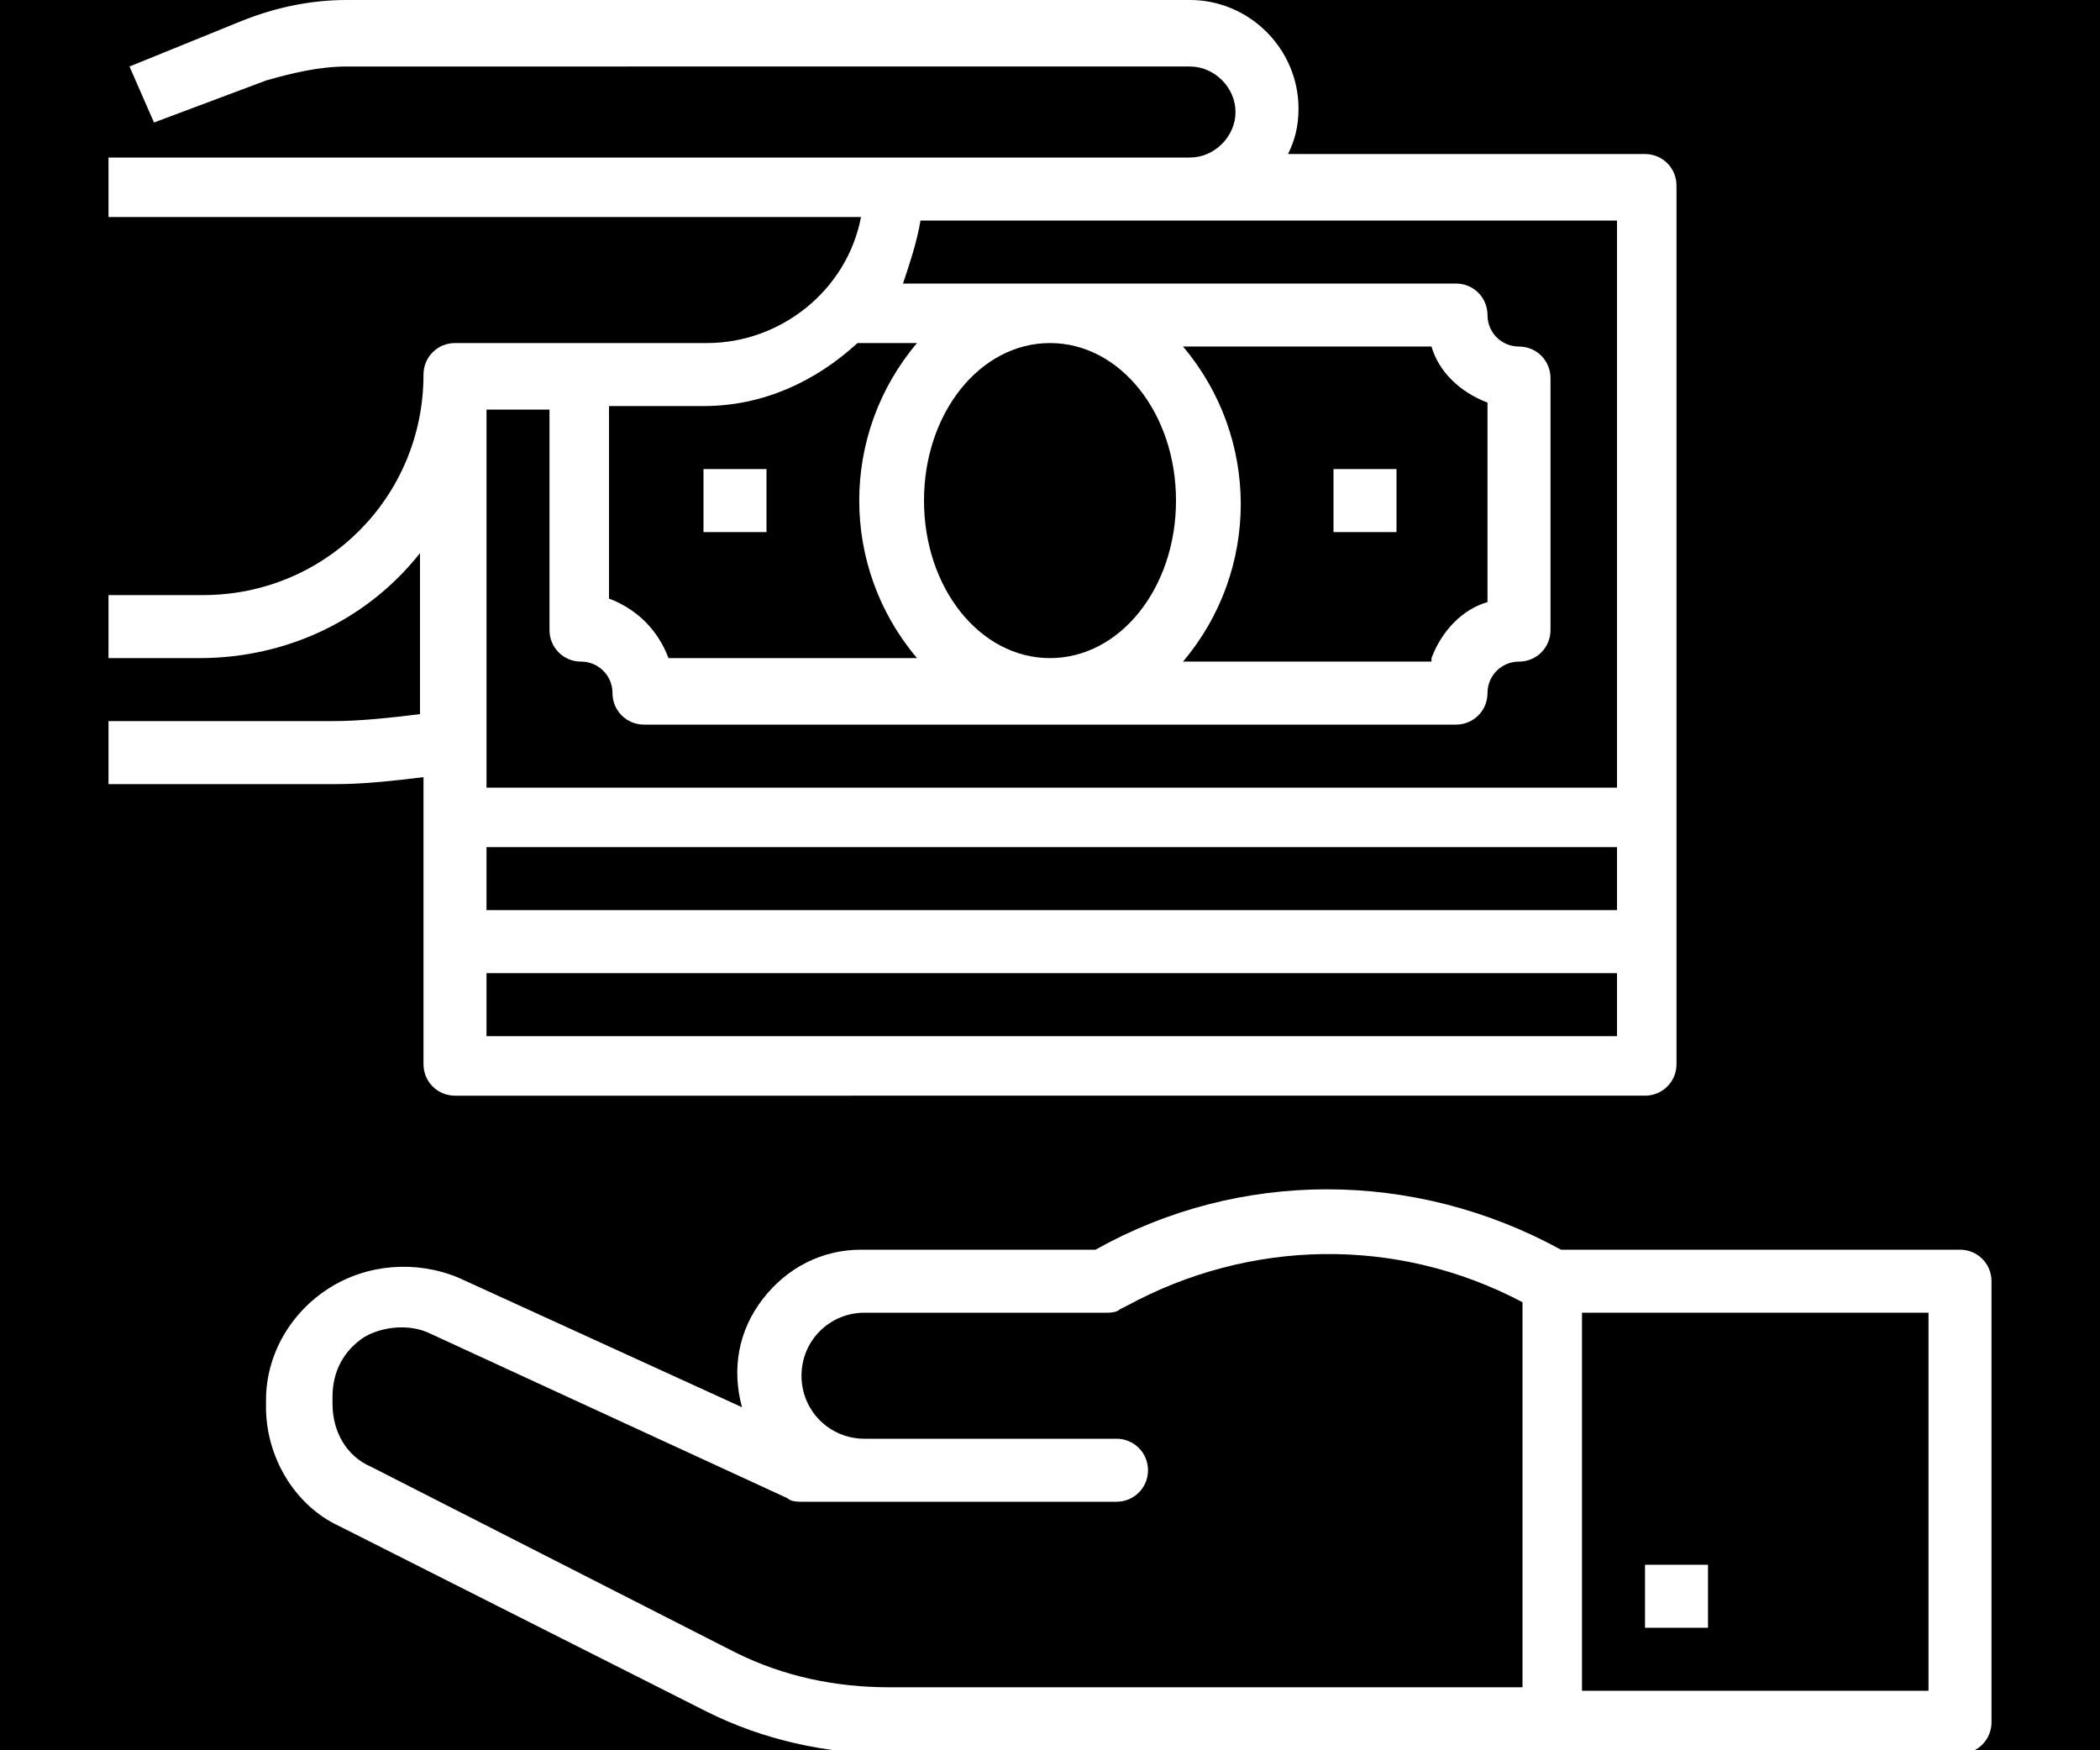
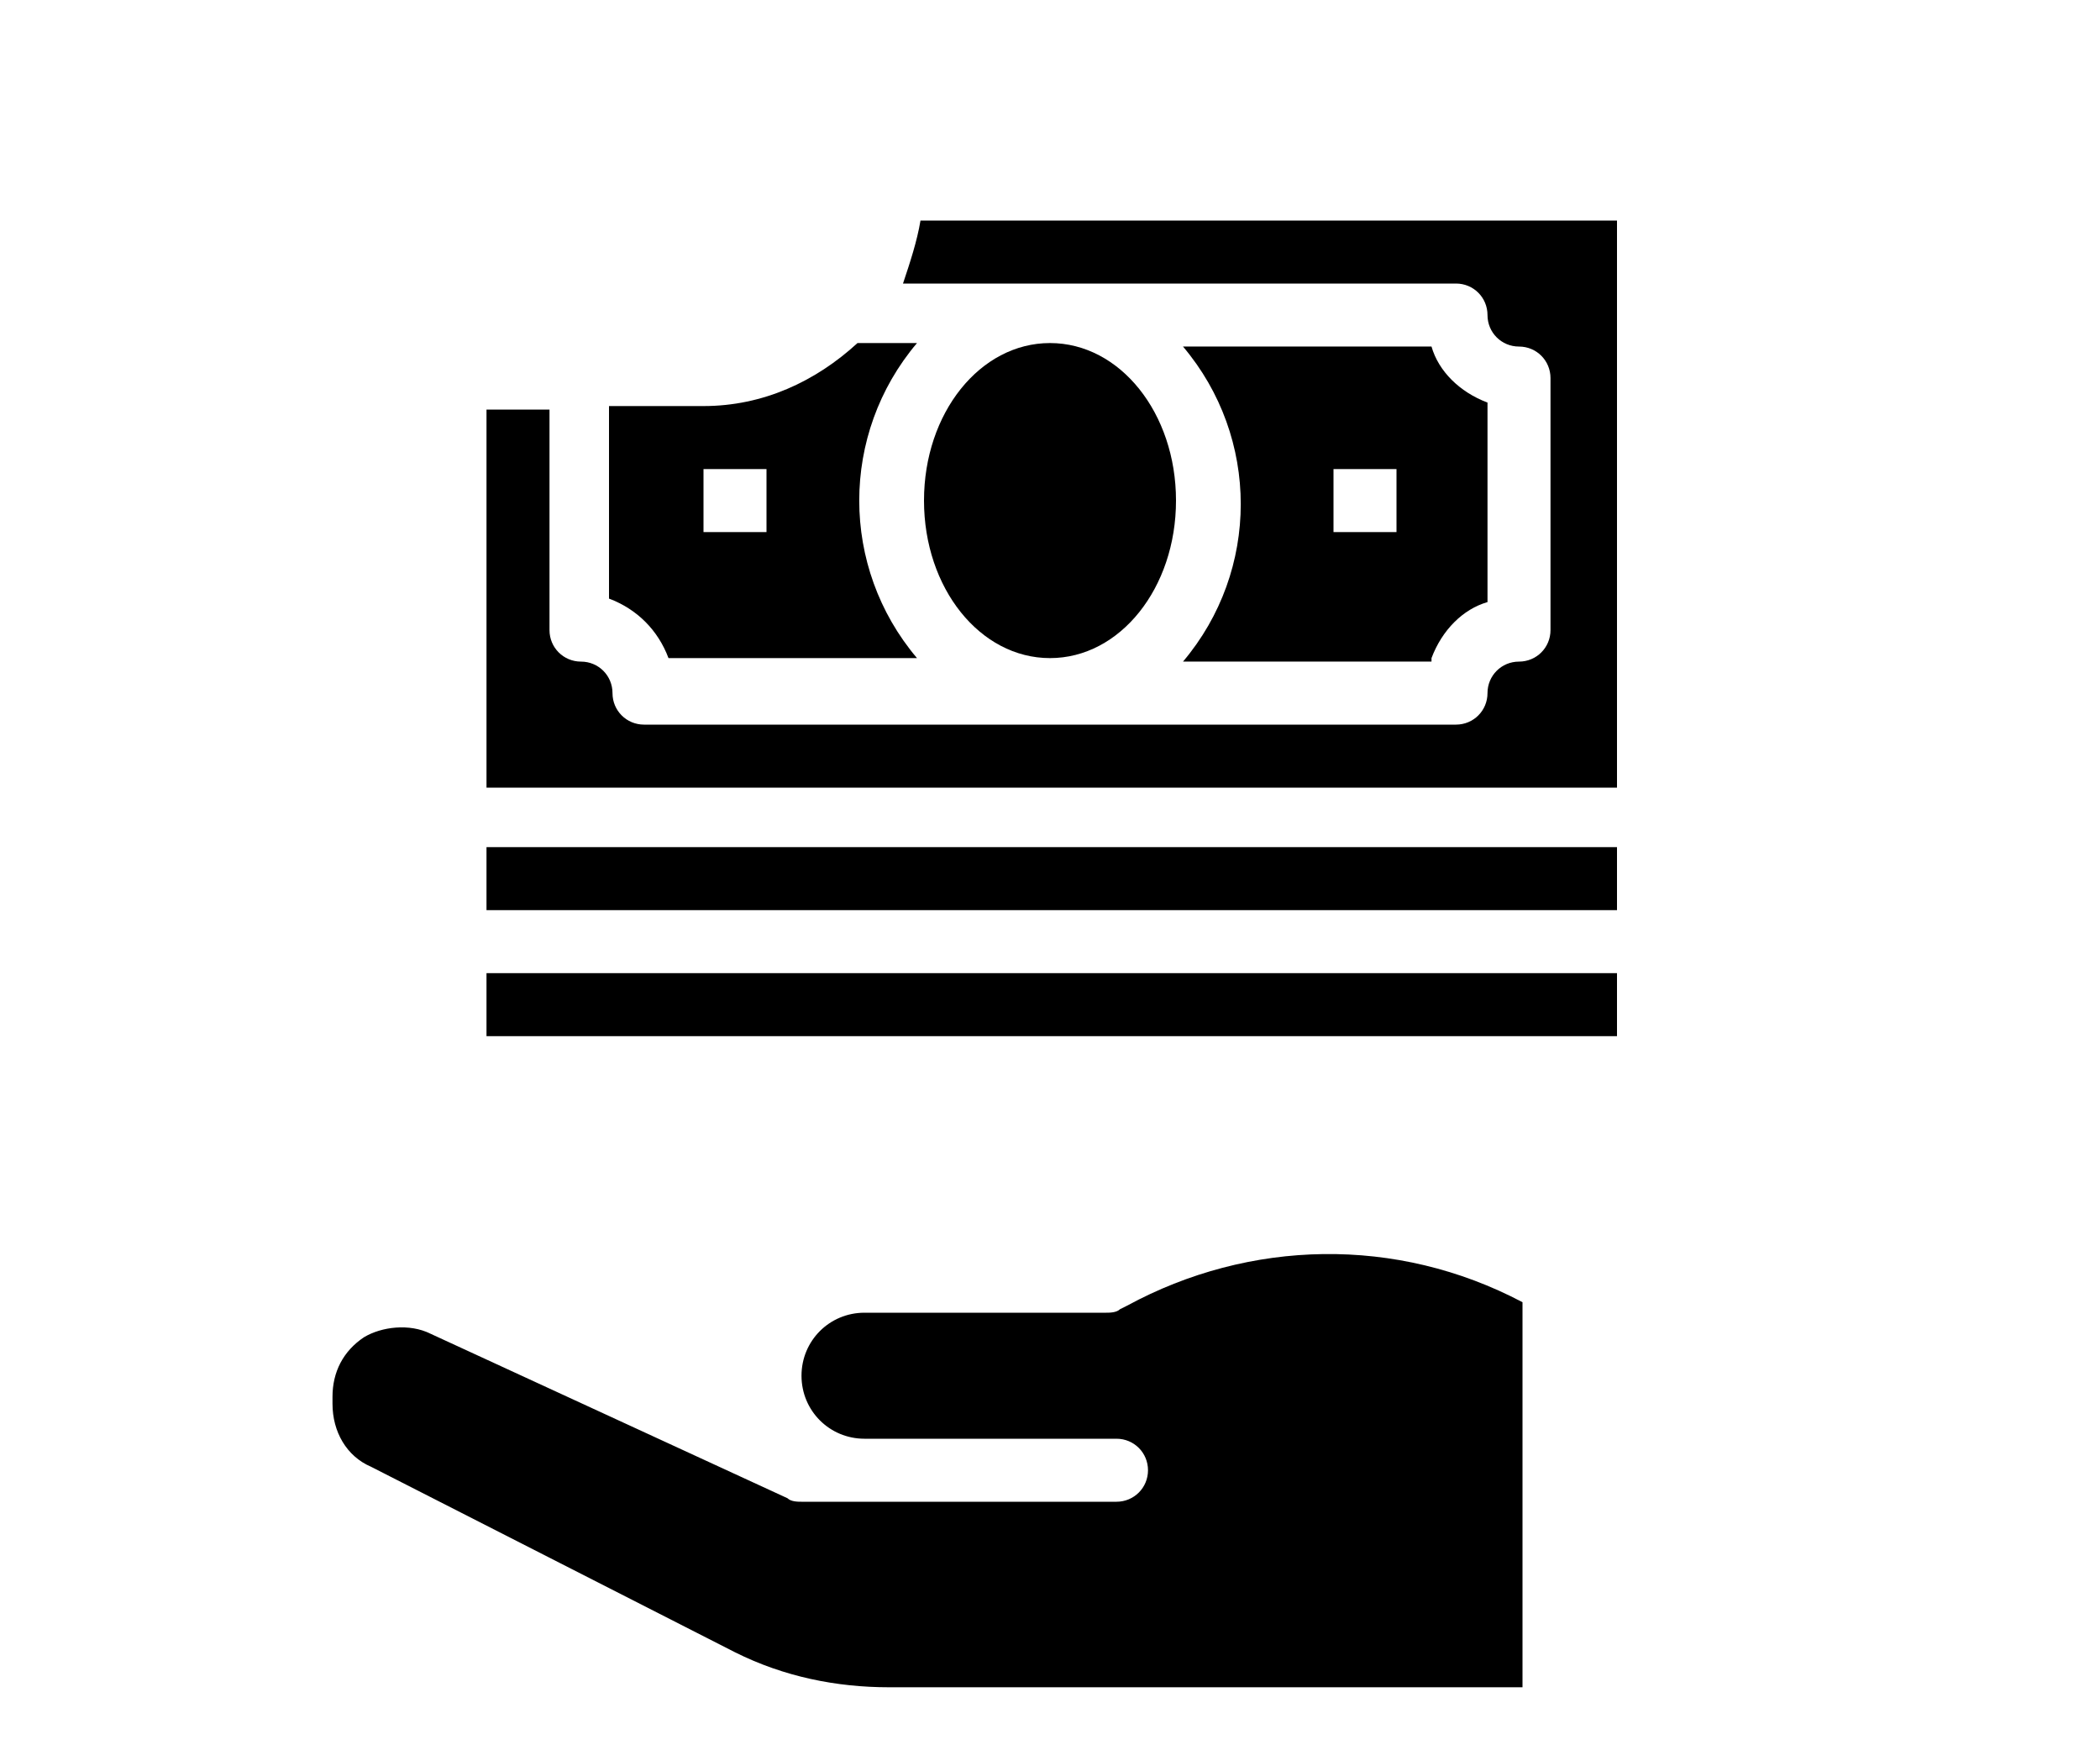
<svg xmlns="http://www.w3.org/2000/svg" version="1.1" id="Layer_1" x="0px" y="0px" viewBox="0 0 60 50" style="enable-background:new 0 0 60 50;" xml:space="preserve">
  <style type="text/css">
	.st0{fill:#000;}
</style>
  <g id="XMLID_35_">
    <rect id="XMLID_72_" x="13.9" y="27.8" class="st0" width="32.3" height="1.8" />
    <path id="XMLID_73_" class="st0" d="M33.6,14.3c0-2.5-1.6-4.5-3.6-4.5s-3.6,2-3.6,4.5c0,2.5,1.6,4.5,3.6,4.5S33.6,16.8,33.6,14.3z" />
    <path id="XMLID_76_" class="st0" d="M40.9,18.8c0.3-0.8,0.9-1.4,1.6-1.6v-5.7c-0.8-0.3-1.4-0.9-1.6-1.6h-7.1c2.2,2.6,2.2,6.4,0,9   H40.9z M38.1,13.4h1.8v1.8h-1.8V13.4z" />
    <path id="XMLID_77_" class="st0" d="M32.2,37.3l-0.2,0.1c-0.1,0.1-0.3,0.1-0.4,0.1h-6.9c-1,0-1.8,0.8-1.8,1.8c0,1,0.8,1.8,1.8,1.8   h7.2c0.5,0,0.9,0.4,0.9,0.9c0,0.5-0.4,0.9-0.9,0.9h-9c-0.1,0-0.3,0-0.4-0.1l-10.2-4.7c-0.6-0.3-1.4-0.2-1.9,0.1   c-0.6,0.4-0.9,1-0.9,1.7v0.2c0,0.8,0.4,1.5,1.1,1.8L21,47.2c1.4,0.7,2.9,1,4.4,1h18.1V37.2C39.9,35.3,35.7,35.4,32.2,37.3z" />
    <rect id="XMLID_78_" x="13.9" y="24.2" class="st0" width="32.3" height="1.8" />
    <path id="XMLID_79_" class="st0" d="M46.1,6.3H26.3c-0.1,0.6-0.3,1.2-0.5,1.8h15.8c0.5,0,0.9,0.4,0.9,0.9c0,0.5,0.4,0.9,0.9,0.9   s0.9,0.4,0.9,0.9v7.2c0,0.5-0.4,0.9-0.9,0.9s-0.9,0.4-0.9,0.9c0,0.5-0.4,0.9-0.9,0.9H18.4c-0.5,0-0.9-0.4-0.9-0.9   c0-0.5-0.4-0.9-0.9-0.9s-0.9-0.4-0.9-0.9v-6.3h-1.8v10.8h32.3V6.3z" />
-     <path id="XMLID_82_" class="st0" d="M-1-1v52h62V-1H-1z M3.1,20.6h6.4c0.8,0,1.7-0.1,2.5-0.2v-4.6c-1.5,1.9-3.8,3-6.3,3H3.1V17h2.7   c3.5,0,6.3-2.8,6.3-6.3c0-0.5,0.4-0.9,0.9-0.9h7.2c2.1,0,4-1.5,4.4-3.6H3.1V4.5H34c0.7,0,1.3-0.6,1.3-1.3c0-0.7-0.6-1.3-1.3-1.3   H9.9c-0.8,0-1.6,0.2-2.3,0.4L4.4,3.5L3.7,1.9l3.2-1.3c1-0.4,2-0.6,3-0.6H34c1.7,0,3.1,1.4,3.1,3.1c0,0.5-0.1,0.9-0.3,1.3H47   c0.5,0,0.9,0.4,0.9,0.9v25.1c0,0.5-0.4,0.9-0.9,0.9H13c-0.5,0-0.9-0.4-0.9-0.9v-8.2c-0.8,0.1-1.7,0.2-2.5,0.2H3.1V20.6z M56.9,49.2   c0,0.5-0.4,0.9-0.9,0.9H25.4c-1.8,0-3.6-0.4-5.2-1.2L9.7,43.6c-1.3-0.6-2.1-2-2.1-3.4V40c0-1.3,0.7-2.5,1.8-3.2   c1.1-0.7,2.5-0.8,3.7-0.3l8.1,3.7c-0.3-1.1-0.1-2.2,0.6-3.1c0.7-0.9,1.7-1.4,2.8-1.4l6.7,0c4.1-2.3,9.1-2.3,13.3,0H56   c0.5,0,0.9,0.4,0.9,0.9V49.2z" />
    <path id="XMLID_86_" class="st0" d="M19.1,18.8h7.1c-2.2-2.6-2.2-6.4,0-9h-1.7h0c-1.2,1.1-2.7,1.8-4.4,1.8h-2.7v5.5   C18.2,17.4,18.8,18,19.1,18.8z M20.1,13.4h1.8v1.8h-1.8V13.4z" />
-     <path id="XMLID_89_" class="st0" d="M45.2,48.3h9.9V37.5h-9.9V48.3z M47,44.7h1.8v1.8H47V44.7z" />
  </g>
</svg>